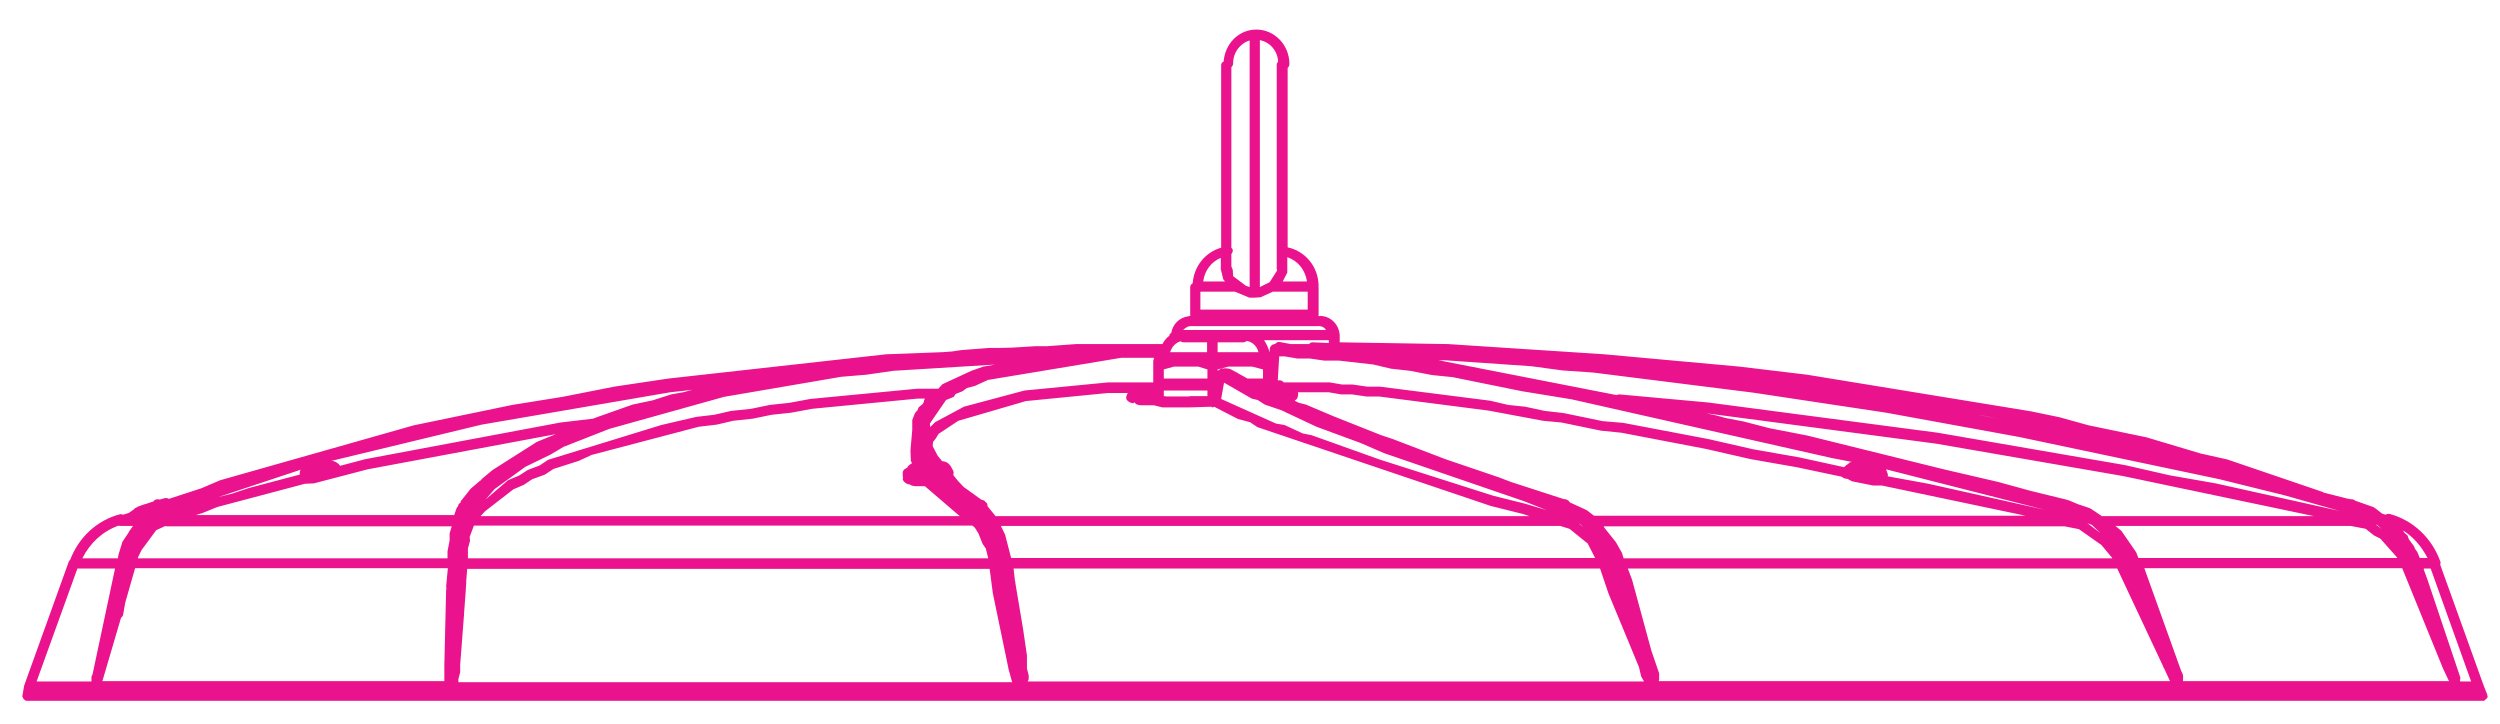
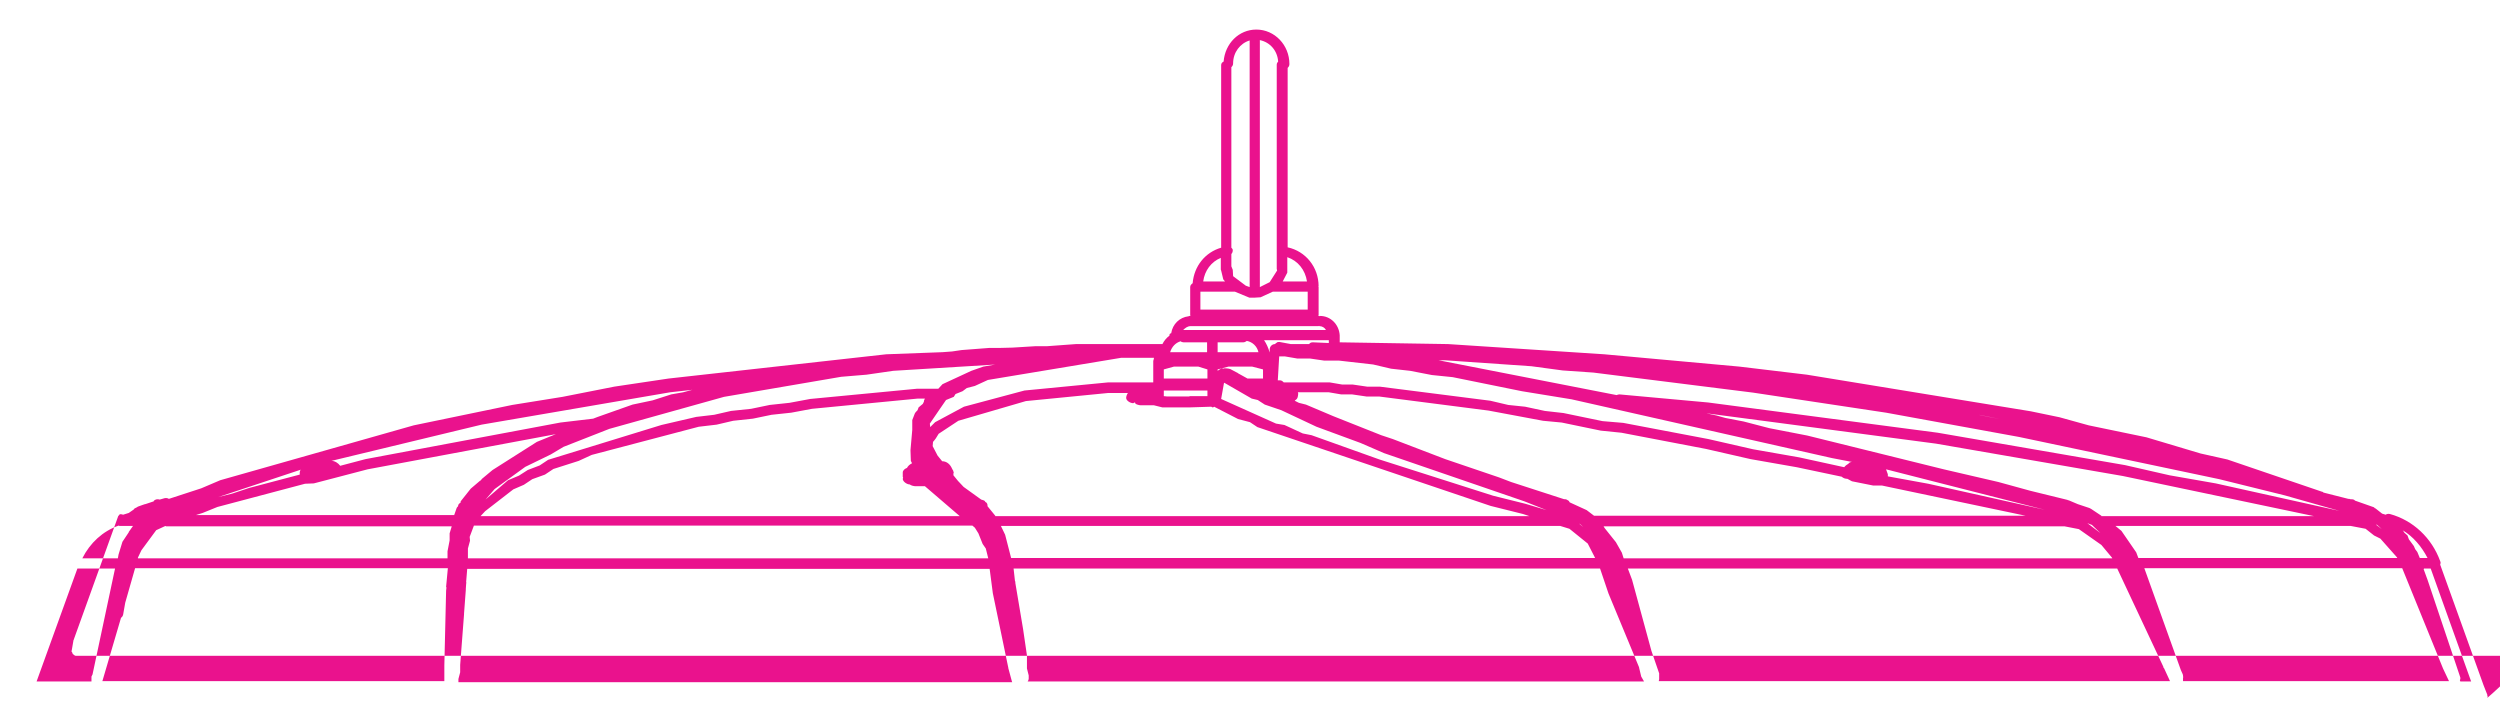
<svg xmlns="http://www.w3.org/2000/svg" version="1.1" id="Layer_1" x="0px" y="0px" viewBox="0 0 71.06 20.59" style="enable-background:new 0 0 71.06 20.59;" xml:space="preserve">
  <style type="text/css">
	.Arched_x0020_Green{fill:url(#SVGID_1_);stroke:#FFFFFF;stroke-width:0.25;stroke-miterlimit:1;}
	.st0{fill:#231F20;}
	.st1{fill:#EA118C;}
	.st2{fill:#EA188D;}
	.st3{fill:#FCF4F9;}
	.st4{fill:#FCE7F0;}
	.st5{fill:#FAD1E3;}
	.st6{fill:#F9D8E6;}
	.st7{fill:#F2A4C8;}
	.st8{fill:#FCEEF3;}
	.st9{fill:#FADFEA;}
	.st10{fill:#F7C8DC;}
	.st11{fill:#F4ACCC;}
	.st12{fill:#F2A6C8;}
	.st13{fill:#F5B5D1;}
	.st14{fill:#F8CCE0;}
	.st15{fill:#EC3F94;}
	.st16{fill:#F4ABCB;}
	.st17{fill:#FADEEB;}
	.st18{fill:#FAE1EB;}
	.st19{fill:#F9DAE7;}
	.st20{fill:#EE64A2;}
	.st21{fill:#FEF2F7;}
	.st22{fill:#F7C7DD;}
	.st23{fill:#F7C0D9;}
	.st24{fill:#F7C3D9;}
	.st25{fill:#F7C9DE;}
	.st26{fill:#EB3C94;}
	.st27{fill:#F3A0C5;}
	.st28{fill:#F9D5E4;}
	.st29{fill:#F2A2C7;}
	.st30{fill:#F5B3D0;}
	.st31{fill:#FDEDF4;}
	.st32{fill:#FAD3E3;}
	.st33{fill:#FAE0EA;}
	.st34{fill:#F9D9E7;}
	.st35{fill:#FAE2EC;}
	.st36{fill:#FCEFF6;}
	.st37{fill:#FDEEF3;}
	.st38{fill:#EB4196;}
	.st39{fill:#EC4094;}
	.st40{fill:#F5B2CF;}
	.st41{fill:#F4AACB;}
	.st42{fill:#EE589E;}
	.st43{fill:#EA3892;}
	.st44{fill:#EA1B8E;}
	.st45{fill:#EB3792;}
	.st46{fill:#FBE5EE;}
	.st47{fill:#F28EB9;}
	.st48{fill:#EF7DAF;}
	.st49{fill:#F9CADE;}
	.st50{fill:#F7C2D9;}
	.st51{fill:#EE78AE;}
	.st52{fill:#F298BF;}
	.st53{fill:#FACFE2;}
	.st54{fill:#ED4697;}
	.st55{fill:#F4B8D2;}
	.st56{fill:#F28EBB;}
	.st57{fill:#F291BC;}
	.st58{fill:#F285B6;}
	.st59{fill:#F39AC0;}
	.st60{fill:#F294BD;}
	.st61{fill:#EB4898;}
	.st62{fill:#F39CC2;}
	.st63{fill:#F296BE;}
	.st64{fill:#F38DBA;}
	.st65{fill:#F4B7D1;}
	.st66{fill:#EB228E;}
	.st67{fill:#F07EAF;}
	.st68{fill:#F389B7;}
	.st69{fill:#F290BC;}
	.st70{fill:#F080B1;}
	.st71{fill:#EB3091;}
	.st72{fill:#EC268F;}
	.st73{fill:#EA298F;}
	.st74{fill:#EB208D;}
	.st75{fill:#F4A7C8;}
	.st76{fill:#F2A4C7;}
	.st77{fill:#F29EC4;}
	.st78{fill:#F9D9E8;}
	.st79{fill:#F28FBA;}
	.st80{fill:#F2A5C8;}
	.st81{fill:#EB2D8F;}
	.st82{fill:#E90E8B;}
	.st83{fill:#ED4F9A;}
	.st84{fill:#EB3291;}
	.st85{fill:#F082B3;}
	.st86{fill:#F39CC3;}
	.st87{fill:#F28DB9;}
	.st88{fill:#F294BE;}
	.st89{fill:#F9C5DA;}
	.st90{fill:#F6BFD8;}
	.st91{fill:#F6BAD5;}
	.st92{fill:#F6BDD6;}
	.st93{fill:#F4A9CA;}
	.st94{fill:#F6BCD5;}
	.st95{fill:#F39AC1;}
	.st96{fill:#F5B0CE;}
	.st97{fill:#F8CDDF;}
	.st98{fill:#F8CADF;}
	.st99{fill:#F8CBDE;}
	.st100{fill:#F4B5D1;}
	.st101{fill:#F5ADCD;}
	.st102{fill:#F4B8D3;}
	.st103{fill:#F5BAD3;}
	.st104{fill:#F5B0CF;}
	.st105{fill:#F5B1CF;}
	.st106{fill:#EA158C;}
	.st107{fill:#EE5C9F;}
	.st108{fill:#EE5A9E;}
	.st109{fill:#F38BB9;}
	.st110{fill:#EE76AD;}
	.st111{fill:#EE66A4;}
	.st112{fill:#E9128C;}
	.st113{fill:#EF71AA;}
	.st114{fill:#ED62A2;}
	.st115{fill:#EF69A6;}
	.st116{fill:#EE599F;}
	.st117{fill:#EA3B94;}
	.st118{fill:#EA3392;}
	.st119{fill:#F4A9C9;}
	.st120{fill:#EA278F;}
	.st121{fill:#ED4998;}
	.st122{fill:#ED4395;}
	.st123{fill:#EC3E93;}
	.st124{fill:#ED519B;}
	.st125{fill:#ED5FA1;}
	.st126{fill:#EF6CA7;}
	.st127{fill:#ED63A3;}
	.st128{fill:#F38AB7;}
	.st129{fill:#EE75AA;}
	.st130{fill:#EF68A5;}
	.st131{fill:#EF73AA;}
	.st132{fill:#EE76AB;}
	.st133{fill:#EE5B9F;}
	.st134{fill:#EE67A4;}
	.st135{fill:#EF6AA6;}
	.st136{fill:#EE579D;}
	.st137{fill:#F182B2;}
	.st138{fill:#EF6CA8;}
	.st139{fill:#EA2B90;}
	.st140{fill:#EE76AC;}
	.st141{fill:#EF519C;}
	.st142{fill:#EB3591;}
	.st143{fill:#ED4495;}
	.st144{fill:#EB1D8D;}
	.st145{fill:#EF529C;}
	.st146{fill:#ED4E99;}
	.st147{fill:#F292BD;}
	.st148{fill:#ED509B;}
	.st149{fill:#EB3A93;}
	.st150{fill:#EE569D;}
	.st151{fill:#EC4A99;}
	.st152{fill:#EF539C;}
	.st153{fill:#ED5EA0;}
	.st154{fill:#ED4B98;}
	.st155{fill:#EE6EA7;}
	.st156{fill:#F07FB0;}
	.st157{fill:#ED60A1;}
	.st158{fill:#F297C0;}
	.st159{fill:#F285B3;}
	.st160{fill:#F3A2C5;}
	.st161{fill:#EF6BA7;}
	.st162{fill:#EF6DA7;}
	.st163{fill:#EF73AB;}
	.st164{fill:#EF7AAD;}
	.st165{fill:#F38AB8;}
	.st166{fill:#ED4596;}
	.st167{fill:#EF579D;}
	.st168{fill:#F184B4;}
	.st169{fill:#EF79AD;}
	.st170{fill:#EF559D;}
	.st171{fill:#EF72AA;}
	.st172{fill:#F29AC1;}
	.st173{fill:#EF7BAE;}
	.st174{fill:#F291BB;}
	.st175{fill:#EE65A4;}
	.st176{fill:#F287B5;}
	.st177{fill:#ED5DA0;}
	.st178{fill:#EE70A8;}
	.st179{fill:#F293BC;}
	.st180{fill:#EE77AC;}
	.st181{fill:#EE70A9;}
	.st182{fill:#EF7CAF;}
	.st183{fill:#F287B7;}
	.st184{fill:#EF7AAE;}
	.st185{fill:#FAD2E4;}
	.st186{fill:#F9C4DB;}
	.st187{fill:#F6BBD4;}
	.st188{fill:#F5B4D1;}
	.st189{fill:#F299C0;}
	.st190{fill:#F5AECE;}
	.st191{fill:#F7C1D8;}
	.st192{fill:#F9C7DC;}
	.st193{fill:#F2A5C6;}
	.st194{fill:#FFFFFF;}
	.st195{clip-path:url(#SVGID_3_);fill:#010101;}
	.st196{fill:#010101;}
	.st197{fill:none;}
	.st198{clip-path:url(#SVGID_5_);fill:#010101;}
	.st199{fill:#EA128D;}
</style>
  <linearGradient id="SVGID_1_" gradientUnits="userSpaceOnUse" x1="-624.059" y1="800.713" x2="-623.352" y2="800.006">
    <stop offset="0" style="stop-color:#20AC4B" />
    <stop offset="0.983" style="stop-color:#19361A" />
  </linearGradient>
-   <path class="st199" d="M70.7,19.83c0-0.01,0.01-0.02,0.01-0.03c0-0.01-0.01-0.02-0.01-0.02c0-0.01,0-0.02,0-0.03l-0.11-0.28  c0,0,0,0,0,0l-1.23-3.42c0.01-0.03,0.02-0.06,0-0.1c-0.24-0.66-0.77-1.16-1.43-1.34c-0.05-0.01-0.09,0-0.12,0.02l-0.1-0.03  l-0.19-0.15c-0.01,0-0.02,0-0.02-0.01c-0.01,0-0.01-0.01-0.02-0.02l-0.54-0.19c0,0,0,0,0,0c-0.03-0.04-0.08-0.04-0.13-0.04  c0,0-0.01,0-0.01,0c-0.01,0-0.01-0.01-0.02-0.01h-0.03L66.04,14c-0.01-0.01-0.01-0.02-0.03-0.02l-2.7-0.92l-0.76-0.17l-1.54-0.46  l-1.64-0.34l-0.83-0.23l-0.82-0.17l-6.36-1.04l-1.92-0.23l-3.84-0.35l-4.44-0.29l-3.08-0.05v-0.2c0,0,0,0,0,0c0,0,0,0,0,0  c-0.02-0.31-0.26-0.55-0.56-0.55c-0.01,0-0.01,0.01-0.01,0.01c-0.01,0-0.01-0.01-0.01-0.01h-0.03c0-0.01,0.01-0.02,0.01-0.02v-0.8  c0-0.01-0.01-0.01-0.01-0.01c0-0.01,0.01-0.01,0.01-0.01c0-0.55-0.37-1-0.88-1.11v-5.1c0.03-0.03,0.05-0.06,0.05-0.11  c0-0.54-0.42-0.98-0.94-0.98c-0.5,0-0.89,0.4-0.93,0.91c-0.04,0.02-0.07,0.05-0.07,0.1v5.19c-0.45,0.13-0.77,0.52-0.81,1.01  c-0.04,0.03-0.07,0.06-0.07,0.11v0.8c0,0.01,0.01,0.02,0.01,0.02h-0.03c-0.01,0-0.02,0.01-0.03,0.01c-0.25,0.03-0.45,0.22-0.49,0.48  c-0.01,0.01-0.02,0.01-0.03,0.01c-0.02,0.02-0.02,0.04-0.02,0.06c-0.08,0.06-0.15,0.14-0.2,0.24h-1.48h-0.33l0,0l-0.65,0l-0.82,0.06  h-0.33l-0.65,0.04l-0.39,0.01l-0.28,0l-0.78,0.06l-0.27,0.04l-0.27,0.02l0,0l-1.6,0.06L19,10.76l-1.54,0.23l-1.47,0.29l-1.43,0.23  l-2.8,0.58l-5.5,1.56l-0.54,0.23l-0.92,0.3c-0.03-0.02-0.07-0.03-0.12-0.02l-0.14,0.04c-0.06-0.02-0.13-0.01-0.17,0.04  c0,0,0,0.01,0,0.01l-0.24,0.08c0,0-0.01,0-0.01,0l-0.06,0.02L3.92,14.4l-0.03,0.02l-0.06,0.03c-0.02,0.01-0.02,0.03-0.04,0.04  l-0.13,0.09L3.5,14.63c-0.03-0.01-0.06-0.02-0.1-0.01C2.76,14.79,2.24,15.27,2,15.9c-0.01,0.01-0.01,0.02-0.02,0.03  c-0.01,0.01-0.02,0.01-0.02,0.02l-1.26,3.5c0,0,0,0.01,0,0.01c0,0-0.01,0.01-0.01,0.01l-0.05,0.29c0,0.01,0,0.01,0,0.01  c0,0.01-0.01,0.01-0.01,0.01c0,0.02,0.01,0.03,0.02,0.04c0.01,0.02,0.01,0.04,0.02,0.05c0.01,0.01,0.03,0.02,0.04,0.03  c0.01,0.01,0.02,0.02,0.04,0.02c0.01,0,0.02,0,0.03,0h34.84h0h34.95c0.02,0,0.04,0,0.05-0.01c0.01,0,0.01-0.02,0.02-0.02  c0.02-0.01,0.03-0.02,0.04-0.04C70.69,19.86,70.69,19.85,70.7,19.83z M2.2,16.16h1.07l-0.64,3.01L2.6,19.23v0.14H1.04L2.2,16.16z   M69.09,16.16l1.15,3.21h-0.31c0,0,0,0,0,0c0,0,0-0.01,0-0.01l-0.01-0.02c0.01-0.03,0.02-0.06,0.01-0.09L69,16.48l-0.11-0.3  c0-0.01,0.01-0.01,0.01-0.02H69.09z M29.21,19.37c0.02-0.03,0.03-0.05,0.03-0.08c0-0.01,0-0.08,0-0.09L29.19,19l0-0.37l-0.11-0.75  c0,0,0,0,0,0c0,0,0,0,0,0l-0.22-1.31l0-0.03c0,0,0-0.01,0-0.01c0,0-0.01-0.01-0.01-0.01l-0.04-0.36h16.67l0.24,0.71l0.87,2.1l0,0.01  c0,0,0,0,0,0l0.06,0.25l0.08,0.14H29.21z M8.67,13.75l0.25-0.01l1.53-0.4l5.35-1l-0.54,0.22L14,13.36l-0.3,0.25c0,0,0,0,0,0  c0,0,0,0,0,0l-0.04,0.05c0,0-0.01,0-0.01,0l-0.27,0.23l-0.27,0.34c-0.02,0.02-0.02,0.04-0.02,0.06c-0.04,0.02-0.07,0.05-0.07,0.1  c0,0,0,0,0,0c-0.02,0.02-0.04,0.04-0.04,0.05l-0.07,0.2H5.57l0.19-0.06l0.42-0.17L8.67,13.75z M3.92,15.85l0.1-0.21l0.42-0.57  l0.26-0.12c0.01,0,0.01,0.01,0.02,0.01h8.12l-0.06,0.2l0,0.2l-0.06,0.31v0.2H3.92L3.92,15.85z M36.52,10.13l0.35,0.06l0.36,0  l0.41,0.06l0.42,0l0.97,0.11l0.51,0.12l0.54,0.06l0.62,0.12l0.59,0.06l1.97,0.4l1.41,0.23l7.4,1.67l0.57,0.11  c-0.04,0-0.08,0.02-0.1,0.05c-0.05,0.03-0.09,0.06-0.12,0.1L51.14,13l-1.31-0.23l-1.27-0.29l-2.42-0.46l-0.59-0.05l-1.11-0.23  l-0.53-0.06l-0.56-0.12l-0.48-0.05l-0.51-0.12l-3.14-0.4l-0.36,0l-0.41-0.06l-0.3,0l-0.35-0.06h-1.15H36.6h-0.11  c-0.03-0.03-0.06-0.06-0.11-0.06h-0.06l0.04-0.68L36.52,10.13z M13.79,14.53l0.8-0.62l0.3-0.13l0.24-0.16l0.36-0.13l0.24-0.16  l0.72-0.23l0.37-0.17l3.04-0.8l0.51-0.06l0.47-0.11l0.56-0.06l0.53-0.11l0.56-0.06l0.59-0.11l3-0.29h0.21  c-0.02,0.03-0.03,0.06-0.03,0.09l-0.03,0.06l-0.12,0.1l-0.03,0.08c-0.01,0.01-0.08,0.08-0.08,0.1l-0.07,0.18v0.28l-0.05,0.57  c0,0,0,0.01,0,0.01c0,0,0,0,0,0.01l0.01,0.29l0.03,0.06c0,0,0,0.01,0,0.01c-0.06,0.03-0.11,0.07-0.14,0.13  c-0.06,0.02-0.12,0.07-0.12,0.13v0.12c0,0.01,0.01,0.02,0.01,0.03c0,0.01-0.01,0.02-0.01,0.03c0,0.08,0.12,0.16,0.2,0.16  c0.03,0.03,0.12,0.05,0.16,0.05h0.27l0.99,0.85H13.66L13.79,14.53z M27.32,14.34L27.32,14.34l-0.02-0.02L27.32,14.34z M28.29,14.66  l-0.22-0.27c0-0.03,0-0.07-0.03-0.1c0-0.01-0.02-0.01-0.03-0.02c-0.01-0.01-0.01-0.02-0.02-0.03c-0.02-0.02-0.07-0.03-0.1-0.04  l-0.5-0.36l-0.16-0.17l-0.13-0.16c0-0.02,0-0.03,0-0.05c0-0.01,0.01-0.02,0.01-0.03c0-0.01-0.01-0.01-0.01-0.02c0,0,0-0.01,0-0.01  c0-0.02-0.02-0.04-0.03-0.06c0,0,0-0.01-0.01-0.02c-0.05-0.12-0.15-0.21-0.28-0.21l-0.13-0.16l-0.13-0.25l-0.01-0.02l0.01-0.12  c0.01-0.01,0.07-0.08,0.08-0.1l0.08-0.13l0.56-0.37l1.92-0.56l2.34-0.23h0.56c-0.03,0.04-0.05,0.1-0.05,0.14  c0,0.08,0.12,0.15,0.2,0.15l0.04-0.02l0.01,0c0.01,0.01,0.01,0.02,0.01,0.03c0.03,0.03,0.12,0.05,0.16,0.05l0.21,0c0,0,0,0,0.01,0  h0.15l0.24,0.06h0.11h0.44h0.22l0.62-0.02c0.01,0,0.02,0.02,0.04,0.02c0.02,0,0.03-0.01,0.04-0.02l0.68,0.35L35.53,12l0.21,0.14  l6.63,2.24l0.92,0.23l0.18,0.06H28.29z M33.81,11.27l-0.22,0c0,0,0,0,0,0l-0.27,0l-0.14,0l-0.1-0.01v-0.16h1.24v0.16H33.81z   M34.06,10.42l0.26,0.08v0.26h-1.24V10.5l0.29-0.08H34.06z M34.92,10.42h0.67l0.31,0.08v0.26h-0.44l-0.27-0.15l-0.01-0.01  l-0.04-0.02l-0.17-0.09c-0.02-0.01-0.1-0.02-0.12-0.02c0,0,0,0-0.01,0c-0.02,0-0.04,0-0.05,0c-0.01,0-0.02,0.01-0.02,0.01  c-0.01,0-0.02-0.01-0.03-0.01c-0.03,0-0.09,0.04-0.13,0.07V10.5L34.92,10.42z M34.79,10.89c0,0,0-0.01,0.01-0.01l0.78,0.45  l0.17,0.04l0.2,0.13l0.47,0.16l1,0.47l1.25,0.46l0.67,0.29l3.99,1.37l0.63,0.25l-0.6-0.18l-0.92-0.23l-3.23-1.03l-1.93-0.69  l-0.25-0.05l-0.52-0.24l-0.24-0.04l-1.56-0.7L34.79,10.89z M44.93,14.91L45,14.98l-0.12-0.1L44.93,14.91z M45.31,14.66l-0.21-0.16  l-0.48-0.22l-0.01-0.01c-0.01-0.01-0.01-0.02-0.01-0.03c0,0,0,0,0,0c0,0-0.01,0-0.02-0.01c-0.03-0.02-0.06-0.04-0.09-0.04  c0,0,0,0,0,0h-0.03l-1.51-0.49l-0.34-0.13l-1.53-0.52l-1.49-0.57l-0.33-0.11l-1.36-0.54l-0.78-0.33l-0.2-0.05l-0.12-0.06  c0.02-0.02,0.05-0.04,0.06-0.05c0.03-0.03,0.04-0.12,0.04-0.16c0-0.01-0.01-0.02-0.01-0.03l0.88,0l0.35,0.06l0.31,0l0.41,0.06  l0.36,0l3.11,0.4l1.55,0.29l0.53,0.05l1.11,0.23l0.59,0.06l2.4,0.46l1.27,0.29l1.31,0.23l1.28,0.27c0.04,0.04,0.1,0.06,0.16,0.06  l0.13,0.07l0.6,0.12l0.25,0l4.09,0.86H45.31z M53.66,13.54l0-0.06l-0.04-0.11c0-0.01-0.01-0.02-0.01-0.03l4.51,1.15l-3.31-0.74  L53.66,13.54z M58.77,14.68L58.77,14.68l0.04,0.01L58.77,14.68z M59.46,14.92l0.24,0.23l-0.37-0.28L59.46,14.92z M59.73,14.66  l-0.24-0.16c-0.01-0.01-0.09-0.06-0.1-0.06l-0.33-0.11l-0.26-0.11c0,0-0.01,0-0.02,0c0,0-0.01-0.01-0.01-0.01l-1.06-0.26l-0.91-0.25  l-1.55-0.36l-3.88-0.96l-1.08-0.21l-0.73-0.19l-0.52-0.1l-0.25-0.07l-0.28-0.06l0.01,0l6.51,0.86l5.31,0.92l5.43,1.14H59.73z   M32.78,10.27v0.12v0.48l-1.29,0l-2.37,0.23l-1.72,0.46l-0.82,0.44l-0.11,0.11c0,0-0.02,0.02-0.03,0.03l-0.01-0.1l0.26-0.38  l0.2-0.29l0.22-0.09l0.05-0.08l0.2-0.08l0.12-0.09l0.23-0.06l0.37-0.17l3.43-0.57l0.36-0.06h0.93  C32.8,10.21,32.78,10.24,32.78,10.27z M28.3,10.36l-0.35,0.06l-0.34,0.12l-0.82,0.38l-0.12,0.13l-0.61,0l-3.03,0.29l-0.59,0.11  l-0.56,0.06l-0.53,0.11l-0.57,0.06l-0.48,0.11l-0.51,0.06l-0.99,0.23l-3.22,0.99l-0.24,0.16L15,13.36l-0.25,0.16l-0.31,0.13  L13.8,14.2l0.26-0.3l0.87-0.63l0.72-0.35l0.37-0.22l1.3-0.51l3.26-0.91l3.33-0.57l0.72-0.06l0.76-0.11l2.93-0.18L28.3,10.36z   M13.3,15.86l0-0.27l0.06-0.22l-0.01-0.11l0.12-0.32h14.17L27.71,15l0.1,0.16l0.12,0.3l0.09,0.13l0.07,0.28H13.3z M28.74,15.86  l-0.17-0.66l-0.12-0.25h15.9l0.26,0.08l0.52,0.42l0.21,0.41H28.74z M46.1,15.71l-0.17-0.3l-0.32-0.4l-0.03-0.05h13.1l0.41,0.08  l0.64,0.45l0.3,0.36l0.01,0.02H46.15L46.1,15.71z M60.78,15.86l-0.06-0.16l-0.42-0.61l-0.17-0.14h6.69l0.42,0.08l0.24,0.19  l0.18,0.09l0.47,0.53l0.01,0.02H60.78z M67.53,14.91l0.04,0.01l0.13,0.12L67.53,14.91z M66.93,14.68L66.93,14.68L66.93,14.68  L66.93,14.68z M62.98,13.74l-1.31-0.23l-1.27-0.29l-5.32-0.92l-6.53-0.86l-2.52-0.23c-0.03,0-0.05,0.01-0.08,0.02l-5.06-0.99l0.18,0  l2.46,0.17l0.89,0.12l0.87,0.06l4.54,0.57l3.78,0.57l3.78,0.69l5.69,1.2l1.86,0.46l1.55,0.44L62.98,13.74z M3.44,17.56  c0.03-0.02,0.05-0.05,0.06-0.09l0.06-0.34l0.28-0.98h8.89l-0.05,0.53c0,0.01,0.01,0.02,0.01,0.02l-0.01,0.09c0,0,0,0,0,0.01  c0,0,0,0,0,0l-0.05,2.11l0,0.01c0,0,0,0,0,0l0,0.01v0.43H2.91L3.44,17.56z M13.03,19.3l0.05-0.19l0-0.21l0.11-1.44c0,0,0,0,0,0  l0-0.02l0.05-0.67c0,0,0,0,0-0.01v-0.02l0.01-0.14c0-0.02,0.01-0.04,0-0.06l0.03-0.37h14.85l0.09,0.69l0.44,2.12l0,0c0,0,0,0,0,0  l0,0.01l0.1,0.37c0,0.01,0.01,0.02,0.01,0.03H13.03L13.03,19.3z M47.15,19.35c0.01-0.02,0.01-0.05,0.01-0.06l0-0.15l-0.22-0.64v0  l-0.55-2.02l-0.12-0.32h13.91l1.31,2.79l0.01,0.04c0,0,0.01,0,0.01,0l0.17,0.37H47.15c0,0,0-0.01,0-0.01L47.15,19.35z M62.04,19.16  l-0.05-0.11l-1.04-2.9h7.33L69.44,19c0,0,0,0,0,0c0,0,0,0,0,0l0.17,0.36h-7.56v-0.08C62.06,19.26,62.05,19.18,62.04,19.16z   M56.53,11.85l-0.29-0.06l-0.43-0.07l0.49,0.08l0.54,0.11L56.53,11.85z M34.61,10.01V9.73h0.73c0.04,0,0.07-0.02,0.1-0.04  c0.16,0.03,0.29,0.15,0.33,0.32H34.61z M33.56,9.7c0.02,0.02,0.05,0.03,0.08,0.03h0.67v0.28h-1.05C33.31,9.85,33.42,9.74,33.56,9.7z   M19.68,11.08l-0.26,0.07l-0.34,0.06l-0.53,0.17l-0.57,0.12l-0.99,0.35l-0.13,0.05l-0.93,0.11l-5.54,1.04l-0.72,0.19  c-0.06-0.08-0.15-0.14-0.25-0.14l4.27-1.03l5.36-0.92L19.68,11.08z M9.39,13.11C9.39,13.11,9.39,13.11,9.39,13.11L9.39,13.11  C9.39,13.11,9.39,13.11,9.39,13.11z M8.52,13.43v0.06l-1.44,0.38L6.6,14.03l-0.4,0.1l2.35-0.78C8.53,13.37,8.52,13.4,8.52,13.43z   M37.77,9.75l-0.45-0.02c0,0,0,0,0,0l0,0c-0.05,0-0.08,0.01-0.11,0.05L37.2,9.78l-0.02,0l-0.49,0l-0.32-0.06l0,0c0,0,0,0,0,0l0,0  c0,0-0.01,0-0.01,0c-0.03,0-0.05,0-0.07,0.02c-0.02,0.01-0.03,0.02-0.04,0.03c0,0-0.01,0.01-0.01,0.01c-0.08,0-0.15,0.07-0.15,0.15  v0.05l0,0.04C36.05,9.89,36,9.77,35.93,9.67h1.84V9.75z M69,15.86h-0.22l-0.07-0.17l-0.06-0.08l-0.04-0.09l-0.14-0.19l-0.04-0.11  l-0.09-0.08l-0.03-0.05l-0.02-0.02C68.59,15.25,68.83,15.53,69,15.86z M35.1,8.29l0.41,0.17h0.16l0.16-0.01l0.35-0.16h0.99V8.8  h-3.05V8.29H35.1z M37.15,8h-0.69l0.13-0.25V7.63V7.57V7.31C36.89,7.41,37.1,7.67,37.15,8z M36.33,1.75  c-0.02,0.02-0.04,0.05-0.04,0.09v5.8l0.01,0.05l-0.21,0.33l-0.28,0.14V1.14C36.1,1.2,36.31,1.44,36.33,1.75z M35.05,1.8  c0-0.31,0.2-0.57,0.47-0.65v7.01l-0.11-0.04l-0.36-0.27l-0.01-0.18L35,7.57V7.22c0.03-0.03,0.04-0.07,0.04-0.11  c0-0.03-0.02-0.05-0.04-0.07V1.91C35.03,1.88,35.05,1.85,35.05,1.8z M34.7,7.33v0.3c0,0,0,0.01,0,0.01c0,0.02,0,0.04,0.01,0.05  l0.06,0.25L34.82,8H34.2C34.24,7.69,34.43,7.44,34.7,7.33z M33.84,9.27h3.64c0.01,0,0.01-0.01,0.01-0.01c0.01,0,0.01,0.01,0.01,0.01  c0.08,0,0.15,0.04,0.19,0.11h-4.06C33.69,9.32,33.76,9.27,33.84,9.27z M3.37,14.94c0.01,0,0.02,0.01,0.03,0.01h0.38l-0.12,0.17  c0,0,0,0,0,0.01l-0.18,0.27l-0.11,0.36l-0.02,0.11H2.34C2.56,15.43,2.92,15.1,3.37,14.94z" />
+   <path class="st199" d="M70.7,19.83c0-0.01,0.01-0.02,0.01-0.03c0-0.01-0.01-0.02-0.01-0.02c0-0.01,0-0.02,0-0.03l-0.11-0.28  c0,0,0,0,0,0l-1.23-3.42c0.01-0.03,0.02-0.06,0-0.1c-0.24-0.66-0.77-1.16-1.43-1.34c-0.05-0.01-0.09,0-0.12,0.02l-0.1-0.03  l-0.19-0.15c-0.01,0-0.02,0-0.02-0.01c-0.01,0-0.01-0.01-0.02-0.02l-0.54-0.19c0,0,0,0,0,0c-0.03-0.04-0.08-0.04-0.13-0.04  c0,0-0.01,0-0.01,0c-0.01,0-0.01-0.01-0.02-0.01h-0.03L66.04,14c-0.01-0.01-0.01-0.02-0.03-0.02l-2.7-0.92l-0.76-0.17l-1.54-0.46  l-1.64-0.34l-0.83-0.23l-0.82-0.17l-6.36-1.04l-1.92-0.23l-3.84-0.35l-4.44-0.29l-3.08-0.05v-0.2c0,0,0,0,0,0c0,0,0,0,0,0  c-0.02-0.31-0.26-0.55-0.56-0.55c-0.01,0-0.01,0.01-0.01,0.01c-0.01,0-0.01-0.01-0.01-0.01h-0.03c0-0.01,0.01-0.02,0.01-0.02v-0.8  c0-0.01-0.01-0.01-0.01-0.01c0-0.01,0.01-0.01,0.01-0.01c0-0.55-0.37-1-0.88-1.11v-5.1c0.03-0.03,0.05-0.06,0.05-0.11  c0-0.54-0.42-0.98-0.94-0.98c-0.5,0-0.89,0.4-0.93,0.91c-0.04,0.02-0.07,0.05-0.07,0.1v5.19c-0.45,0.13-0.77,0.52-0.81,1.01  c-0.04,0.03-0.07,0.06-0.07,0.11v0.8c0,0.01,0.01,0.02,0.01,0.02h-0.03c-0.01,0-0.02,0.01-0.03,0.01c-0.25,0.03-0.45,0.22-0.49,0.48  c-0.01,0.01-0.02,0.01-0.03,0.01c-0.02,0.02-0.02,0.04-0.02,0.06c-0.08,0.06-0.15,0.14-0.2,0.24h-1.48h-0.33l0,0l-0.65,0l-0.82,0.06  h-0.33l-0.65,0.04l-0.39,0.01l-0.28,0l-0.78,0.06l-0.27,0.04l-0.27,0.02l0,0l-1.6,0.06L19,10.76l-1.54,0.23l-1.47,0.29l-1.43,0.23  l-2.8,0.58l-5.5,1.56l-0.54,0.23l-0.92,0.3c-0.03-0.02-0.07-0.03-0.12-0.02l-0.14,0.04c-0.06-0.02-0.13-0.01-0.17,0.04  c0,0,0,0.01,0,0.01l-0.24,0.08c0,0-0.01,0-0.01,0l-0.06,0.02L3.92,14.4l-0.03,0.02l-0.06,0.03c-0.02,0.01-0.02,0.03-0.04,0.04  l-0.13,0.09L3.5,14.63c-0.03-0.01-0.06-0.02-0.1-0.01c-0.01,0.01-0.01,0.02-0.02,0.03  c-0.01,0.01-0.02,0.01-0.02,0.02l-1.26,3.5c0,0,0,0.01,0,0.01c0,0-0.01,0.01-0.01,0.01l-0.05,0.29c0,0.01,0,0.01,0,0.01  c0,0.01-0.01,0.01-0.01,0.01c0,0.02,0.01,0.03,0.02,0.04c0.01,0.02,0.01,0.04,0.02,0.05c0.01,0.01,0.03,0.02,0.04,0.03  c0.01,0.01,0.02,0.02,0.04,0.02c0.01,0,0.02,0,0.03,0h34.84h0h34.95c0.02,0,0.04,0,0.05-0.01c0.01,0,0.01-0.02,0.02-0.02  c0.02-0.01,0.03-0.02,0.04-0.04C70.69,19.86,70.69,19.85,70.7,19.83z M2.2,16.16h1.07l-0.64,3.01L2.6,19.23v0.14H1.04L2.2,16.16z   M69.09,16.16l1.15,3.21h-0.31c0,0,0,0,0,0c0,0,0-0.01,0-0.01l-0.01-0.02c0.01-0.03,0.02-0.06,0.01-0.09L69,16.48l-0.11-0.3  c0-0.01,0.01-0.01,0.01-0.02H69.09z M29.21,19.37c0.02-0.03,0.03-0.05,0.03-0.08c0-0.01,0-0.08,0-0.09L29.19,19l0-0.37l-0.11-0.75  c0,0,0,0,0,0c0,0,0,0,0,0l-0.22-1.31l0-0.03c0,0,0-0.01,0-0.01c0,0-0.01-0.01-0.01-0.01l-0.04-0.36h16.67l0.24,0.71l0.87,2.1l0,0.01  c0,0,0,0,0,0l0.06,0.25l0.08,0.14H29.21z M8.67,13.75l0.25-0.01l1.53-0.4l5.35-1l-0.54,0.22L14,13.36l-0.3,0.25c0,0,0,0,0,0  c0,0,0,0,0,0l-0.04,0.05c0,0-0.01,0-0.01,0l-0.27,0.23l-0.27,0.34c-0.02,0.02-0.02,0.04-0.02,0.06c-0.04,0.02-0.07,0.05-0.07,0.1  c0,0,0,0,0,0c-0.02,0.02-0.04,0.04-0.04,0.05l-0.07,0.2H5.57l0.19-0.06l0.42-0.17L8.67,13.75z M3.92,15.85l0.1-0.21l0.42-0.57  l0.26-0.12c0.01,0,0.01,0.01,0.02,0.01h8.12l-0.06,0.2l0,0.2l-0.06,0.31v0.2H3.92L3.92,15.85z M36.52,10.13l0.35,0.06l0.36,0  l0.41,0.06l0.42,0l0.97,0.11l0.51,0.12l0.54,0.06l0.62,0.12l0.59,0.06l1.97,0.4l1.41,0.23l7.4,1.67l0.57,0.11  c-0.04,0-0.08,0.02-0.1,0.05c-0.05,0.03-0.09,0.06-0.12,0.1L51.14,13l-1.31-0.23l-1.27-0.29l-2.42-0.46l-0.59-0.05l-1.11-0.23  l-0.53-0.06l-0.56-0.12l-0.48-0.05l-0.51-0.12l-3.14-0.4l-0.36,0l-0.41-0.06l-0.3,0l-0.35-0.06h-1.15H36.6h-0.11  c-0.03-0.03-0.06-0.06-0.11-0.06h-0.06l0.04-0.68L36.52,10.13z M13.79,14.53l0.8-0.62l0.3-0.13l0.24-0.16l0.36-0.13l0.24-0.16  l0.72-0.23l0.37-0.17l3.04-0.8l0.51-0.06l0.47-0.11l0.56-0.06l0.53-0.11l0.56-0.06l0.59-0.11l3-0.29h0.21  c-0.02,0.03-0.03,0.06-0.03,0.09l-0.03,0.06l-0.12,0.1l-0.03,0.08c-0.01,0.01-0.08,0.08-0.08,0.1l-0.07,0.18v0.28l-0.05,0.57  c0,0,0,0.01,0,0.01c0,0,0,0,0,0.01l0.01,0.29l0.03,0.06c0,0,0,0.01,0,0.01c-0.06,0.03-0.11,0.07-0.14,0.13  c-0.06,0.02-0.12,0.07-0.12,0.13v0.12c0,0.01,0.01,0.02,0.01,0.03c0,0.01-0.01,0.02-0.01,0.03c0,0.08,0.12,0.16,0.2,0.16  c0.03,0.03,0.12,0.05,0.16,0.05h0.27l0.99,0.85H13.66L13.79,14.53z M27.32,14.34L27.32,14.34l-0.02-0.02L27.32,14.34z M28.29,14.66  l-0.22-0.27c0-0.03,0-0.07-0.03-0.1c0-0.01-0.02-0.01-0.03-0.02c-0.01-0.01-0.01-0.02-0.02-0.03c-0.02-0.02-0.07-0.03-0.1-0.04  l-0.5-0.36l-0.16-0.17l-0.13-0.16c0-0.02,0-0.03,0-0.05c0-0.01,0.01-0.02,0.01-0.03c0-0.01-0.01-0.01-0.01-0.02c0,0,0-0.01,0-0.01  c0-0.02-0.02-0.04-0.03-0.06c0,0,0-0.01-0.01-0.02c-0.05-0.12-0.15-0.21-0.28-0.21l-0.13-0.16l-0.13-0.25l-0.01-0.02l0.01-0.12  c0.01-0.01,0.07-0.08,0.08-0.1l0.08-0.13l0.56-0.37l1.92-0.56l2.34-0.23h0.56c-0.03,0.04-0.05,0.1-0.05,0.14  c0,0.08,0.12,0.15,0.2,0.15l0.04-0.02l0.01,0c0.01,0.01,0.01,0.02,0.01,0.03c0.03,0.03,0.12,0.05,0.16,0.05l0.21,0c0,0,0,0,0.01,0  h0.15l0.24,0.06h0.11h0.44h0.22l0.62-0.02c0.01,0,0.02,0.02,0.04,0.02c0.02,0,0.03-0.01,0.04-0.02l0.68,0.35L35.53,12l0.21,0.14  l6.63,2.24l0.92,0.23l0.18,0.06H28.29z M33.81,11.27l-0.22,0c0,0,0,0,0,0l-0.27,0l-0.14,0l-0.1-0.01v-0.16h1.24v0.16H33.81z   M34.06,10.42l0.26,0.08v0.26h-1.24V10.5l0.29-0.08H34.06z M34.92,10.42h0.67l0.31,0.08v0.26h-0.44l-0.27-0.15l-0.01-0.01  l-0.04-0.02l-0.17-0.09c-0.02-0.01-0.1-0.02-0.12-0.02c0,0,0,0-0.01,0c-0.02,0-0.04,0-0.05,0c-0.01,0-0.02,0.01-0.02,0.01  c-0.01,0-0.02-0.01-0.03-0.01c-0.03,0-0.09,0.04-0.13,0.07V10.5L34.92,10.42z M34.79,10.89c0,0,0-0.01,0.01-0.01l0.78,0.45  l0.17,0.04l0.2,0.13l0.47,0.16l1,0.47l1.25,0.46l0.67,0.29l3.99,1.37l0.63,0.25l-0.6-0.18l-0.92-0.23l-3.23-1.03l-1.93-0.69  l-0.25-0.05l-0.52-0.24l-0.24-0.04l-1.56-0.7L34.79,10.89z M44.93,14.91L45,14.98l-0.12-0.1L44.93,14.91z M45.31,14.66l-0.21-0.16  l-0.48-0.22l-0.01-0.01c-0.01-0.01-0.01-0.02-0.01-0.03c0,0,0,0,0,0c0,0-0.01,0-0.02-0.01c-0.03-0.02-0.06-0.04-0.09-0.04  c0,0,0,0,0,0h-0.03l-1.51-0.49l-0.34-0.13l-1.53-0.52l-1.49-0.57l-0.33-0.11l-1.36-0.54l-0.78-0.33l-0.2-0.05l-0.12-0.06  c0.02-0.02,0.05-0.04,0.06-0.05c0.03-0.03,0.04-0.12,0.04-0.16c0-0.01-0.01-0.02-0.01-0.03l0.88,0l0.35,0.06l0.31,0l0.41,0.06  l0.36,0l3.11,0.4l1.55,0.29l0.53,0.05l1.11,0.23l0.59,0.06l2.4,0.46l1.27,0.29l1.31,0.23l1.28,0.27c0.04,0.04,0.1,0.06,0.16,0.06  l0.13,0.07l0.6,0.12l0.25,0l4.09,0.86H45.31z M53.66,13.54l0-0.06l-0.04-0.11c0-0.01-0.01-0.02-0.01-0.03l4.51,1.15l-3.31-0.74  L53.66,13.54z M58.77,14.68L58.77,14.68l0.04,0.01L58.77,14.68z M59.46,14.92l0.24,0.23l-0.37-0.28L59.46,14.92z M59.73,14.66  l-0.24-0.16c-0.01-0.01-0.09-0.06-0.1-0.06l-0.33-0.11l-0.26-0.11c0,0-0.01,0-0.02,0c0,0-0.01-0.01-0.01-0.01l-1.06-0.26l-0.91-0.25  l-1.55-0.36l-3.88-0.96l-1.08-0.21l-0.73-0.19l-0.52-0.1l-0.25-0.07l-0.28-0.06l0.01,0l6.51,0.86l5.31,0.92l5.43,1.14H59.73z   M32.78,10.27v0.12v0.48l-1.29,0l-2.37,0.23l-1.72,0.46l-0.82,0.44l-0.11,0.11c0,0-0.02,0.02-0.03,0.03l-0.01-0.1l0.26-0.38  l0.2-0.29l0.22-0.09l0.05-0.08l0.2-0.08l0.12-0.09l0.23-0.06l0.37-0.17l3.43-0.57l0.36-0.06h0.93  C32.8,10.21,32.78,10.24,32.78,10.27z M28.3,10.36l-0.35,0.06l-0.34,0.12l-0.82,0.38l-0.12,0.13l-0.61,0l-3.03,0.29l-0.59,0.11  l-0.56,0.06l-0.53,0.11l-0.57,0.06l-0.48,0.11l-0.51,0.06l-0.99,0.23l-3.22,0.99l-0.24,0.16L15,13.36l-0.25,0.16l-0.31,0.13  L13.8,14.2l0.26-0.3l0.87-0.63l0.72-0.35l0.37-0.22l1.3-0.51l3.26-0.91l3.33-0.57l0.72-0.06l0.76-0.11l2.93-0.18L28.3,10.36z   M13.3,15.86l0-0.27l0.06-0.22l-0.01-0.11l0.12-0.32h14.17L27.71,15l0.1,0.16l0.12,0.3l0.09,0.13l0.07,0.28H13.3z M28.74,15.86  l-0.17-0.66l-0.12-0.25h15.9l0.26,0.08l0.52,0.42l0.21,0.41H28.74z M46.1,15.71l-0.17-0.3l-0.32-0.4l-0.03-0.05h13.1l0.41,0.08  l0.64,0.45l0.3,0.36l0.01,0.02H46.15L46.1,15.71z M60.78,15.86l-0.06-0.16l-0.42-0.61l-0.17-0.14h6.69l0.42,0.08l0.24,0.19  l0.18,0.09l0.47,0.53l0.01,0.02H60.78z M67.53,14.91l0.04,0.01l0.13,0.12L67.53,14.91z M66.93,14.68L66.93,14.68L66.93,14.68  L66.93,14.68z M62.98,13.74l-1.31-0.23l-1.27-0.29l-5.32-0.92l-6.53-0.86l-2.52-0.23c-0.03,0-0.05,0.01-0.08,0.02l-5.06-0.99l0.18,0  l2.46,0.17l0.89,0.12l0.87,0.06l4.54,0.57l3.78,0.57l3.78,0.69l5.69,1.2l1.86,0.46l1.55,0.44L62.98,13.74z M3.44,17.56  c0.03-0.02,0.05-0.05,0.06-0.09l0.06-0.34l0.28-0.98h8.89l-0.05,0.53c0,0.01,0.01,0.02,0.01,0.02l-0.01,0.09c0,0,0,0,0,0.01  c0,0,0,0,0,0l-0.05,2.11l0,0.01c0,0,0,0,0,0l0,0.01v0.43H2.91L3.44,17.56z M13.03,19.3l0.05-0.19l0-0.21l0.11-1.44c0,0,0,0,0,0  l0-0.02l0.05-0.67c0,0,0,0,0-0.01v-0.02l0.01-0.14c0-0.02,0.01-0.04,0-0.06l0.03-0.37h14.85l0.09,0.69l0.44,2.12l0,0c0,0,0,0,0,0  l0,0.01l0.1,0.37c0,0.01,0.01,0.02,0.01,0.03H13.03L13.03,19.3z M47.15,19.35c0.01-0.02,0.01-0.05,0.01-0.06l0-0.15l-0.22-0.64v0  l-0.55-2.02l-0.12-0.32h13.91l1.31,2.79l0.01,0.04c0,0,0.01,0,0.01,0l0.17,0.37H47.15c0,0,0-0.01,0-0.01L47.15,19.35z M62.04,19.16  l-0.05-0.11l-1.04-2.9h7.33L69.44,19c0,0,0,0,0,0c0,0,0,0,0,0l0.17,0.36h-7.56v-0.08C62.06,19.26,62.05,19.18,62.04,19.16z   M56.53,11.85l-0.29-0.06l-0.43-0.07l0.49,0.08l0.54,0.11L56.53,11.85z M34.61,10.01V9.73h0.73c0.04,0,0.07-0.02,0.1-0.04  c0.16,0.03,0.29,0.15,0.33,0.32H34.61z M33.56,9.7c0.02,0.02,0.05,0.03,0.08,0.03h0.67v0.28h-1.05C33.31,9.85,33.42,9.74,33.56,9.7z   M19.68,11.08l-0.26,0.07l-0.34,0.06l-0.53,0.17l-0.57,0.12l-0.99,0.35l-0.13,0.05l-0.93,0.11l-5.54,1.04l-0.72,0.19  c-0.06-0.08-0.15-0.14-0.25-0.14l4.27-1.03l5.36-0.92L19.68,11.08z M9.39,13.11C9.39,13.11,9.39,13.11,9.39,13.11L9.39,13.11  C9.39,13.11,9.39,13.11,9.39,13.11z M8.52,13.43v0.06l-1.44,0.38L6.6,14.03l-0.4,0.1l2.35-0.78C8.53,13.37,8.52,13.4,8.52,13.43z   M37.77,9.75l-0.45-0.02c0,0,0,0,0,0l0,0c-0.05,0-0.08,0.01-0.11,0.05L37.2,9.78l-0.02,0l-0.49,0l-0.32-0.06l0,0c0,0,0,0,0,0l0,0  c0,0-0.01,0-0.01,0c-0.03,0-0.05,0-0.07,0.02c-0.02,0.01-0.03,0.02-0.04,0.03c0,0-0.01,0.01-0.01,0.01c-0.08,0-0.15,0.07-0.15,0.15  v0.05l0,0.04C36.05,9.89,36,9.77,35.93,9.67h1.84V9.75z M69,15.86h-0.22l-0.07-0.17l-0.06-0.08l-0.04-0.09l-0.14-0.19l-0.04-0.11  l-0.09-0.08l-0.03-0.05l-0.02-0.02C68.59,15.25,68.83,15.53,69,15.86z M35.1,8.29l0.41,0.17h0.16l0.16-0.01l0.35-0.16h0.99V8.8  h-3.05V8.29H35.1z M37.15,8h-0.69l0.13-0.25V7.63V7.57V7.31C36.89,7.41,37.1,7.67,37.15,8z M36.33,1.75  c-0.02,0.02-0.04,0.05-0.04,0.09v5.8l0.01,0.05l-0.21,0.33l-0.28,0.14V1.14C36.1,1.2,36.31,1.44,36.33,1.75z M35.05,1.8  c0-0.31,0.2-0.57,0.47-0.65v7.01l-0.11-0.04l-0.36-0.27l-0.01-0.18L35,7.57V7.22c0.03-0.03,0.04-0.07,0.04-0.11  c0-0.03-0.02-0.05-0.04-0.07V1.91C35.03,1.88,35.05,1.85,35.05,1.8z M34.7,7.33v0.3c0,0,0,0.01,0,0.01c0,0.02,0,0.04,0.01,0.05  l0.06,0.25L34.82,8H34.2C34.24,7.69,34.43,7.44,34.7,7.33z M33.84,9.27h3.64c0.01,0,0.01-0.01,0.01-0.01c0.01,0,0.01,0.01,0.01,0.01  c0.08,0,0.15,0.04,0.19,0.11h-4.06C33.69,9.32,33.76,9.27,33.84,9.27z M3.37,14.94c0.01,0,0.02,0.01,0.03,0.01h0.38l-0.12,0.17  c0,0,0,0,0,0.01l-0.18,0.27l-0.11,0.36l-0.02,0.11H2.34C2.56,15.43,2.92,15.1,3.37,14.94z" />
</svg>